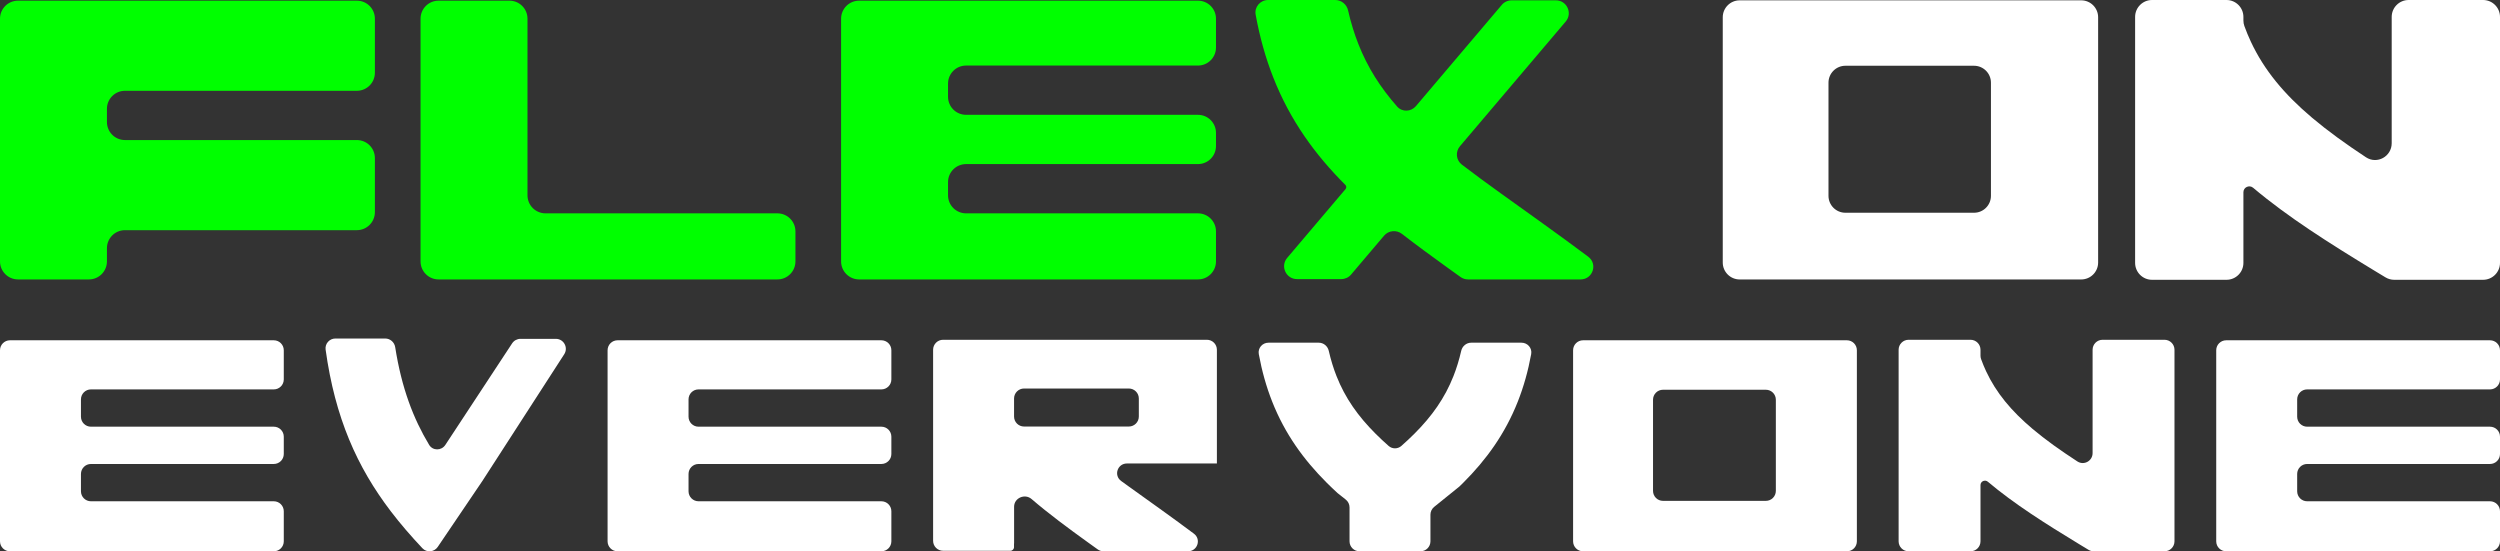
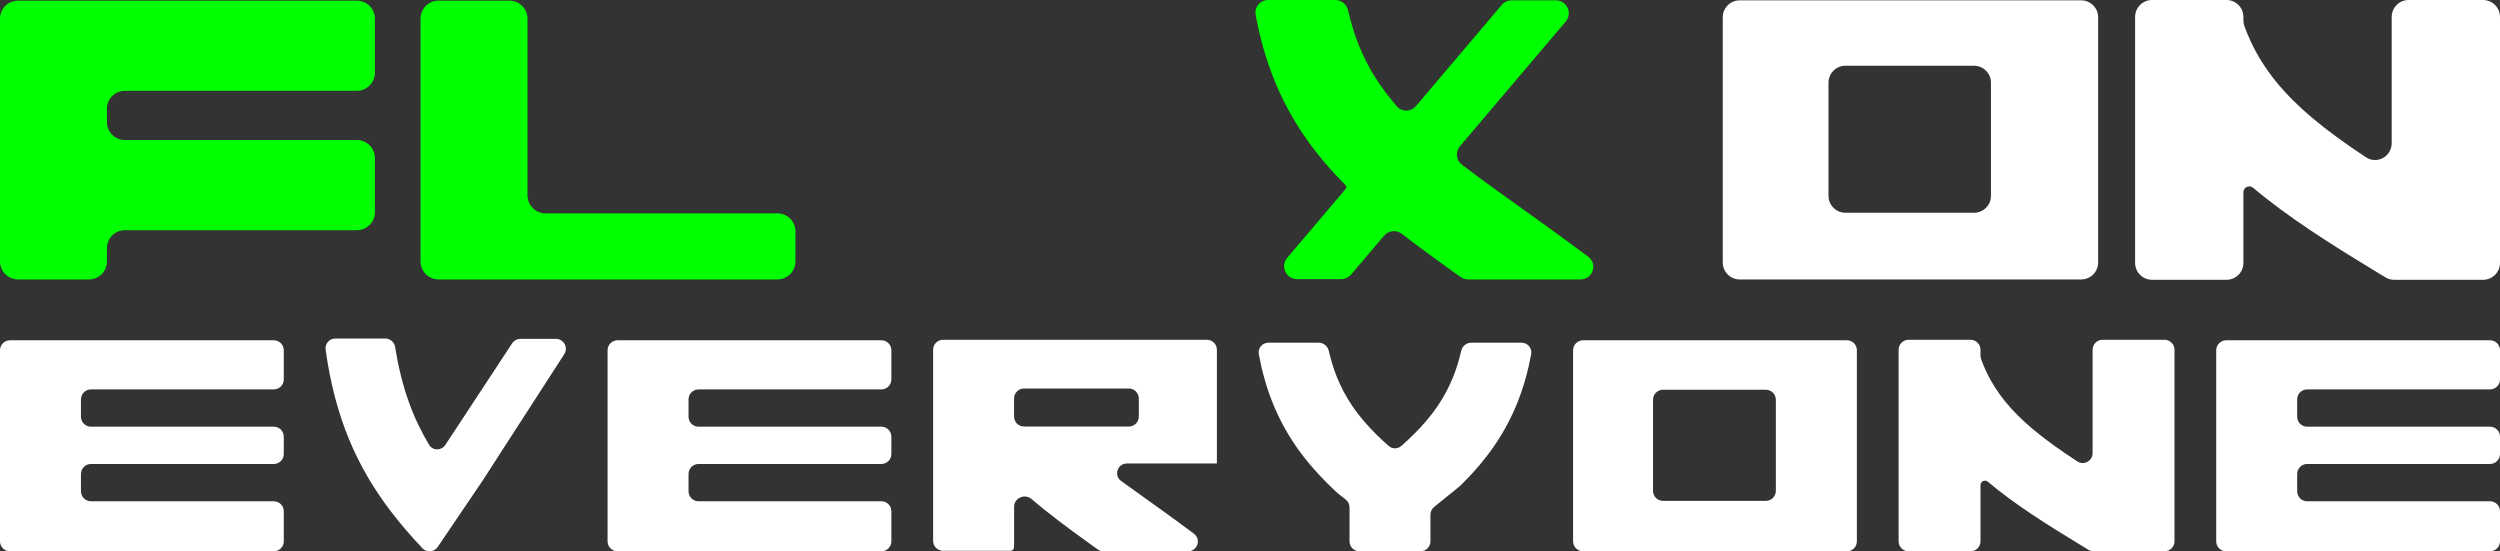
<svg xmlns="http://www.w3.org/2000/svg" width="1256" height="277" viewBox="0 0 1256 277" fill="none">
  <rect x="0" y="0" width="1256" height="277" fill="#333333" stroke="none" />
  <path d="M1054.1 131.898C1054.1 136.593 1050.29 140.4 1045.6 140.4H874.017C869.321 140.4 865.514 136.593 865.514 131.898V8.671C865.514 3.976 869.321 0.169 874.017 0.169H1045.6C1050.29 0.169 1054.1 3.976 1054.1 8.671V131.898ZM927.135 33.037C922.439 33.037 918.633 36.844 918.633 41.539V98.382C918.633 103.078 922.439 106.884 927.135 106.884H991.751C996.446 106.884 1000.25 103.078 1000.25 98.382V41.539C1000.25 36.844 996.446 33.037 991.751 33.037H927.135Z" fill="white" />
  <path d="M1127.09 10.307C1127.09 11.261 1127.25 12.209 1127.58 13.105C1128.57 15.82 1129.64 18.406 1130.8 20.88C1137.5 35.239 1147.53 47.282 1161.63 59.189C1169.52 65.844 1178.48 72.298 1188.66 79.013C1194.24 82.694 1201.59 78.629 1201.59 71.947V8.502C1201.59 3.807 1205.39 0 1210.09 0H1247.5C1252.19 0 1256 3.807 1256 8.502V120.499C1256 120.499 1256 120.499 1256 120.5V120.5C1256 120.5 1256 120.5 1256 120.501V132.066C1256 136.762 1252.19 140.569 1247.5 140.569H1202.86C1201.31 140.569 1199.79 140.145 1198.47 139.342C1196.48 138.143 1194.52 136.952 1192.56 135.765C1170.24 122.192 1149.42 109.062 1131.97 94.336V94.336C1130.06 92.725 1127.09 94.063 1127.09 96.561V132.066C1127.09 136.762 1123.29 140.569 1118.59 140.569H1081.18C1076.49 140.569 1072.68 136.762 1072.68 132.066V8.502C1072.68 3.807 1076.49 0 1081.18 0H1118.59C1123.29 0 1127.09 3.807 1127.09 8.502V10.307Z" fill="white" />
  <path d="M142.572 190.616C142.572 193.387 140.326 195.633 137.555 195.633H45.687C42.916 195.633 40.67 197.88 40.67 200.651V209.351C40.67 212.122 42.916 214.369 45.687 214.369H137.555C140.326 214.369 142.572 216.615 142.572 219.386V228.087C142.572 230.858 140.326 233.104 137.555 233.104H45.687C42.916 233.104 40.67 235.35 40.67 238.121V246.822C40.67 249.593 42.916 251.839 45.687 251.839H137.555C140.326 251.839 142.572 254.086 142.572 256.857V271.955C142.572 274.726 140.326 276.972 137.555 276.972H5.017C2.246 276.972 0 274.726 0 271.955V175.974C0 173.203 2.246 170.957 5.017 170.957H137.555C140.326 170.957 142.572 173.203 142.572 175.974V190.616Z" fill="white" />
  <path d="M193.522 170.066C196.035 170.066 198.154 171.93 198.544 174.412C201.766 194.919 207.634 210.272 215.588 223.481C217.428 226.537 221.781 226.502 223.741 223.521L257.298 172.494C258.226 171.083 259.802 170.234 261.491 170.234H279.254C283.229 170.234 285.625 174.635 283.469 177.973L242.328 241.669L219.914 274.773C218.132 277.404 214.382 277.74 212.204 275.426C206.54 269.406 201.203 263.261 196.296 256.821C179.411 234.659 168.336 209.94 163.59 175.656C163.178 172.686 165.512 170.066 168.51 170.066H193.522Z" fill="white" />
  <path d="M447.823 190.616C447.823 193.387 445.576 195.633 442.805 195.633H350.938C348.167 195.633 345.92 197.88 345.92 200.651V209.351C345.92 212.122 348.167 214.369 350.938 214.369H442.805C445.576 214.369 447.823 216.615 447.823 219.386V228.087C447.823 230.858 445.576 233.104 442.805 233.104H350.938C348.167 233.104 345.92 235.35 345.92 238.121V246.822C345.92 249.593 348.167 251.839 350.938 251.839H442.805C445.576 251.839 447.823 254.086 447.823 256.857V271.955C447.823 274.726 445.576 276.972 442.805 276.972H310.268C307.497 276.972 305.25 274.726 305.25 271.955V175.974C305.25 173.203 307.497 170.957 310.268 170.957H442.805C445.576 170.957 447.823 173.203 447.823 175.974V190.616Z" fill="white" />
  <path d="M611.365 232.887C611.365 232.893 611.361 232.897 611.355 232.897V232.897C611.35 232.897 611.345 232.893 611.345 232.887V232.873C611.345 232.859 611.335 232.848 611.321 232.848H566.198C561.407 232.848 559.402 238.842 563.278 241.658C564.508 242.551 565.76 243.457 567.037 244.375C576.815 251.415 587.867 259.18 599.815 268.113C603.64 270.973 601.6 276.972 596.824 276.972H554.437C553.39 276.972 552.369 276.645 551.518 276.035C549.905 274.881 548.307 273.735 546.722 272.594C536.661 265.351 527.016 258.229 518.252 250.711C514.887 247.825 509.482 250.159 509.482 254.592V273.033C509.482 273.045 509.473 273.054 509.461 273.054V273.054C509.45 273.054 509.44 273.064 509.44 273.075V274.885C509.44 275.897 508.62 276.716 507.609 276.716H473.81C471.039 276.716 468.793 274.47 468.793 271.699V175.719C468.793 172.948 471.039 170.702 473.81 170.702H606.348C609.119 170.702 611.365 172.948 611.365 175.719V232.887ZM509.463 209.27C509.463 212.041 511.709 214.288 514.48 214.288H567.13C569.901 214.288 572.147 212.041 572.147 209.27V200.205C572.147 197.434 569.901 195.188 567.13 195.188H514.48C511.709 195.188 509.463 197.434 509.463 200.205V209.27Z" fill="white" />
  <path d="M662.557 172.171C664.97 172.171 667.027 173.893 667.567 176.245C668.631 180.886 669.941 185.085 671.458 188.934C675.822 200.002 682.261 209.075 691.098 217.907C693.157 219.965 695.335 221.998 697.637 224.032C699.47 225.651 702.216 225.651 704.049 224.032C706.352 221.998 708.53 219.965 710.589 217.907C719.427 209.075 725.865 200.002 730.229 188.934C731.747 185.085 733.056 180.886 734.12 176.245C734.66 173.893 736.717 172.171 739.13 172.171H764.413C767.468 172.171 769.822 174.882 769.272 177.888C767.712 186.413 765.487 194.303 762.575 201.688C756.127 218.044 746.667 231.01 735.167 242.501C734.527 243.141 733.878 243.776 733.224 244.408L720.52 254.665C719.34 255.618 718.655 257.053 718.655 258.569V271.955C718.655 274.726 716.408 276.972 713.637 276.972H683.024C680.253 276.972 678.007 274.726 678.007 271.955V254.926C678.007 253.396 677.309 251.95 676.112 250.998L672.142 247.843C672.134 247.837 672.125 247.832 672.116 247.829V247.829C672.105 247.826 672.094 247.821 672.086 247.813C670.179 246.07 668.321 244.302 666.52 242.501C655.02 231.01 645.561 218.044 639.112 201.688C636.2 194.303 633.976 186.413 632.416 177.888C631.866 174.882 634.219 172.171 637.275 172.171H662.557Z" fill="white" />
  <path d="M932.894 271.955C932.894 274.726 930.648 276.972 927.877 276.972H795.339C792.568 276.972 790.322 274.726 790.322 271.955V175.975C790.322 173.204 792.568 170.958 795.339 170.958H927.877C930.648 170.958 932.894 173.204 932.894 175.975V271.955ZM835.496 195.806C832.725 195.806 830.479 198.052 830.479 200.823V246.617C830.479 249.388 832.725 251.634 835.496 251.634H887.168C889.939 251.634 892.185 249.388 892.185 246.617V200.823C892.185 198.052 889.939 195.806 887.168 195.806H835.496Z" fill="white" />
  <path d="M995.001 178.727C995.001 179.29 995.095 179.85 995.286 180.379C996.058 182.515 996.898 184.546 997.803 186.486C1002.87 197.342 1010.45 206.446 1021.12 215.448C1027.62 220.939 1035.1 226.247 1043.68 231.83C1046.98 233.98 1051.32 231.582 1051.32 227.639V175.719C1051.32 172.948 1053.57 170.702 1056.34 170.702H1087.44C1090.21 170.702 1092.46 172.948 1092.46 175.719V271.955C1092.46 274.726 1090.21 276.972 1087.44 276.972H1051.89C1050.98 276.972 1050.08 276.722 1049.3 276.248C1047.69 275.273 1046.09 274.304 1044.5 273.339C1027.62 263.078 1011.88 253.152 998.692 242.019V242.019C997.248 240.801 995.001 241.812 995.001 243.701V271.955C995.001 274.726 992.755 276.972 989.984 276.972H958.882C956.111 276.972 953.865 274.726 953.865 271.955V175.719C953.865 172.948 956.111 170.702 958.882 170.702H989.984C992.755 170.702 995.001 172.948 995.001 175.719V178.727Z" fill="white" />
  <path d="M1256 190.616C1256 193.387 1253.75 195.633 1250.98 195.633H1159.11C1156.34 195.633 1154.1 197.88 1154.1 200.651V209.351C1154.1 212.122 1156.34 214.369 1159.11 214.369H1250.98C1253.75 214.369 1256 216.615 1256 219.386V228.087C1256 230.858 1253.75 233.104 1250.98 233.104H1159.11C1156.34 233.104 1154.1 235.35 1154.1 238.121V246.822C1154.1 249.593 1156.34 251.839 1159.11 251.839H1250.98C1253.75 251.839 1256 254.086 1256 256.857V271.955C1256 274.726 1253.75 276.972 1250.98 276.972H1118.44C1115.67 276.972 1113.43 274.726 1113.43 271.955V175.974C1113.43 173.203 1115.67 170.957 1118.44 170.957H1250.98C1253.75 170.957 1256 173.203 1256 175.974V190.616Z" fill="white" />
  <path d="M255.955 0.337C260.955 0.337 265.01 4.391 265.01 9.392V98.131C265.01 103.132 269.064 107.186 274.065 107.186H390.573C395.573 107.186 399.627 111.24 399.627 116.241V131.333C399.627 136.334 395.573 140.388 390.573 140.388H220.338C215.338 140.388 211.283 136.334 211.283 131.333V9.392C211.283 4.391 215.338 0.337 220.338 0.337H255.955Z" fill="#00FF00" />
  <path d="M188.344 36.557C188.344 41.558 184.29 45.612 179.289 45.612H62.781C57.78 45.612 53.726 49.666 53.726 54.667V61.307C53.726 66.308 57.78 70.362 62.781 70.362H179.289C184.29 70.362 188.344 74.416 188.344 79.417V106.583C188.344 111.584 184.29 115.638 179.289 115.638H62.781C57.78 115.638 53.726 119.692 53.726 124.693V131.333C53.726 136.334 49.672 140.388 44.671 140.388H9.055C4.054 140.388 0 136.334 0 131.333V9.392C0 4.391 4.054 0.337 9.055 0.337H179.289C184.29 0.337 188.344 4.391 188.344 9.392V36.557Z" fill="#00FF00" />
-   <path d="M610.911 23.88C610.911 28.881 606.857 32.935 601.856 32.935H485.348C480.347 32.935 476.293 36.989 476.293 41.99V48.631C476.293 53.632 480.347 57.686 485.348 57.686H601.856C606.857 57.686 610.911 61.74 610.911 66.741V73.381C610.911 78.382 606.857 82.436 601.856 82.436H485.348C480.347 82.436 476.293 86.49 476.293 91.491V98.131C476.293 103.132 480.347 107.186 485.348 107.186H601.856C606.857 107.186 610.911 111.24 610.911 116.241V131.333C610.911 136.334 606.857 140.388 601.856 140.388H431.622C426.621 140.388 422.567 136.334 422.567 131.333V9.392C422.567 4.391 426.621 0.337 431.622 0.337H601.856C606.857 0.337 610.911 4.391 610.911 9.392V23.88Z" fill="#00FF00" />
  <path d="M670.823 0C673.935 0 676.588 2.22 677.281 5.253C678.692 11.434 680.43 17.023 682.449 22.143C687.087 33.907 693.499 43.965 701.909 53.523C704.431 56.389 708.886 56.228 711.356 53.316L754.502 2.454C755.731 1.005 757.536 0.169 759.436 0.169H781.681C787.193 0.169 790.18 6.621 786.615 10.824L733.468 73.475C731.1 76.267 731.515 80.467 734.421 82.692C740.502 87.351 747.094 92.177 754.247 97.326C767.264 106.697 781.991 117.044 797.914 128.961C802.845 132.651 800.213 140.388 794.055 140.388H737.553C736.203 140.388 734.886 139.966 733.789 139.18C731.644 137.645 729.518 136.121 727.412 134.605C719.483 128.897 711.749 123.246 704.342 117.507C701.577 115.366 697.608 115.75 695.346 118.416L678.79 137.936C677.56 139.385 675.756 140.22 673.856 140.22H651.61C646.099 140.22 643.111 133.769 646.677 129.566L676.013 94.982C676.529 94.374 676.487 93.472 675.923 92.909C660.732 77.728 648.235 60.599 639.716 38.993C635.849 29.184 632.901 18.703 630.84 7.371C630.134 3.495 633.169 0 637.109 0H670.823Z" fill="#00FF00" />
</svg>